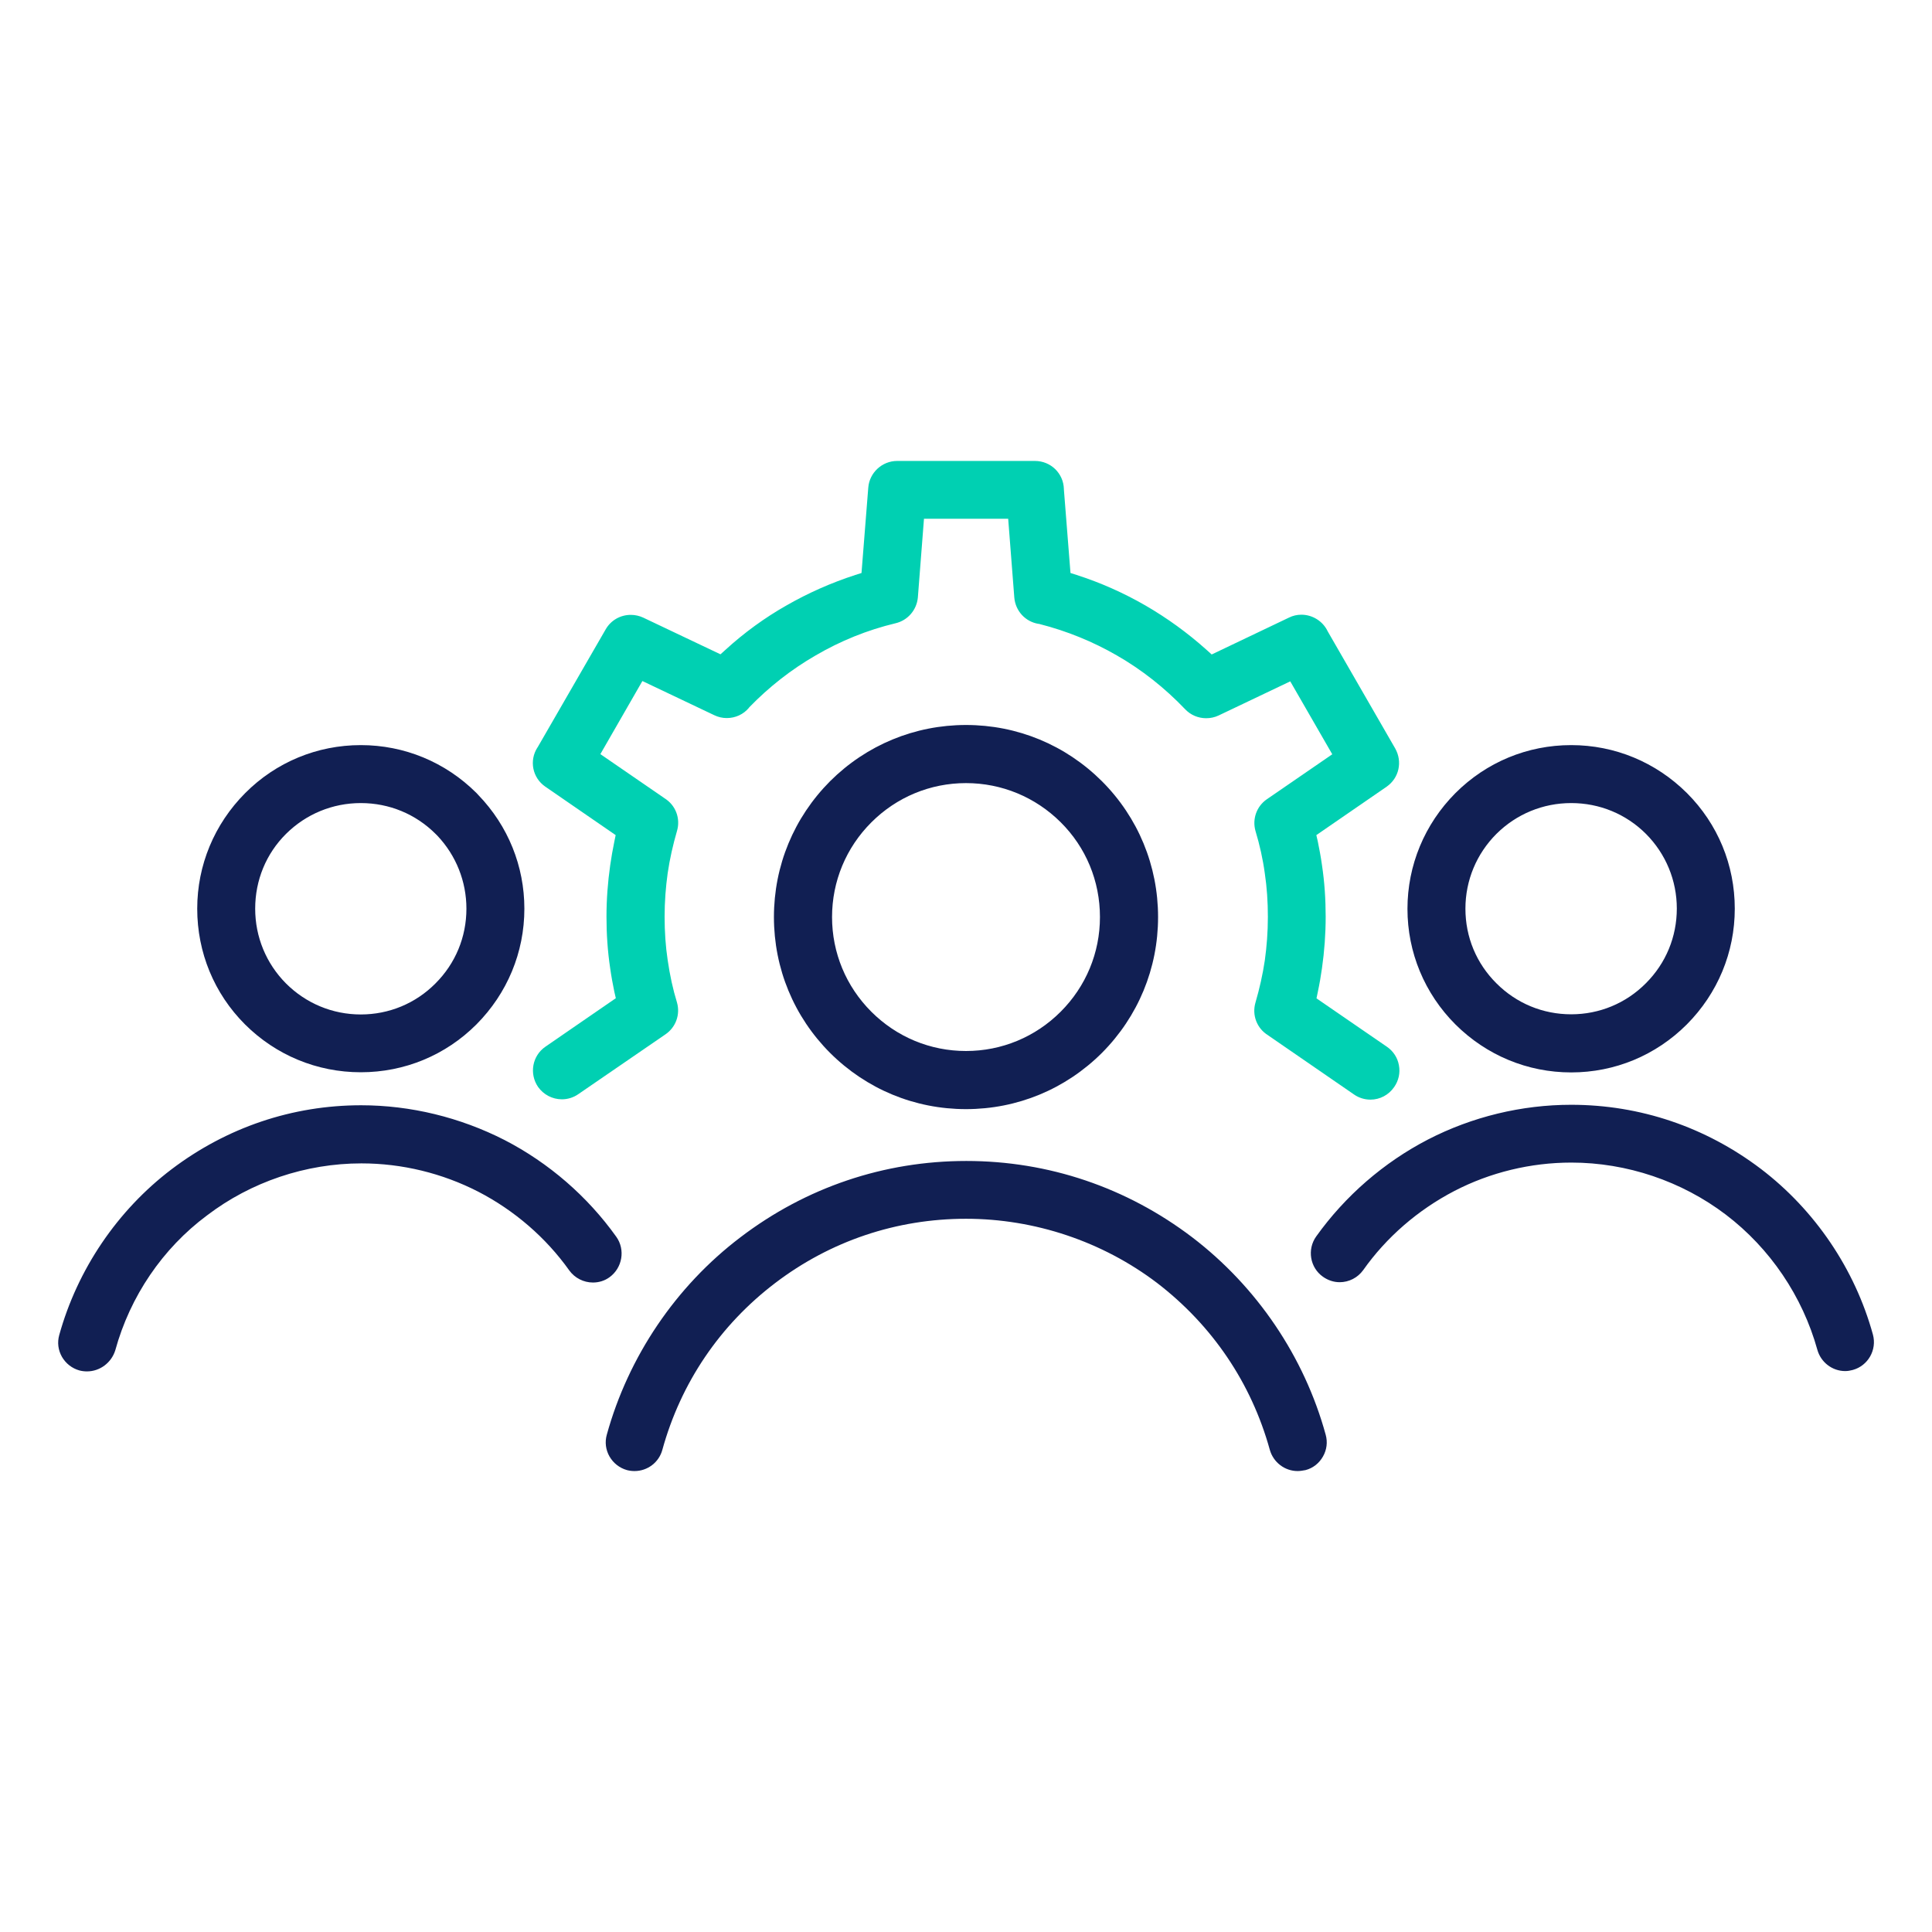
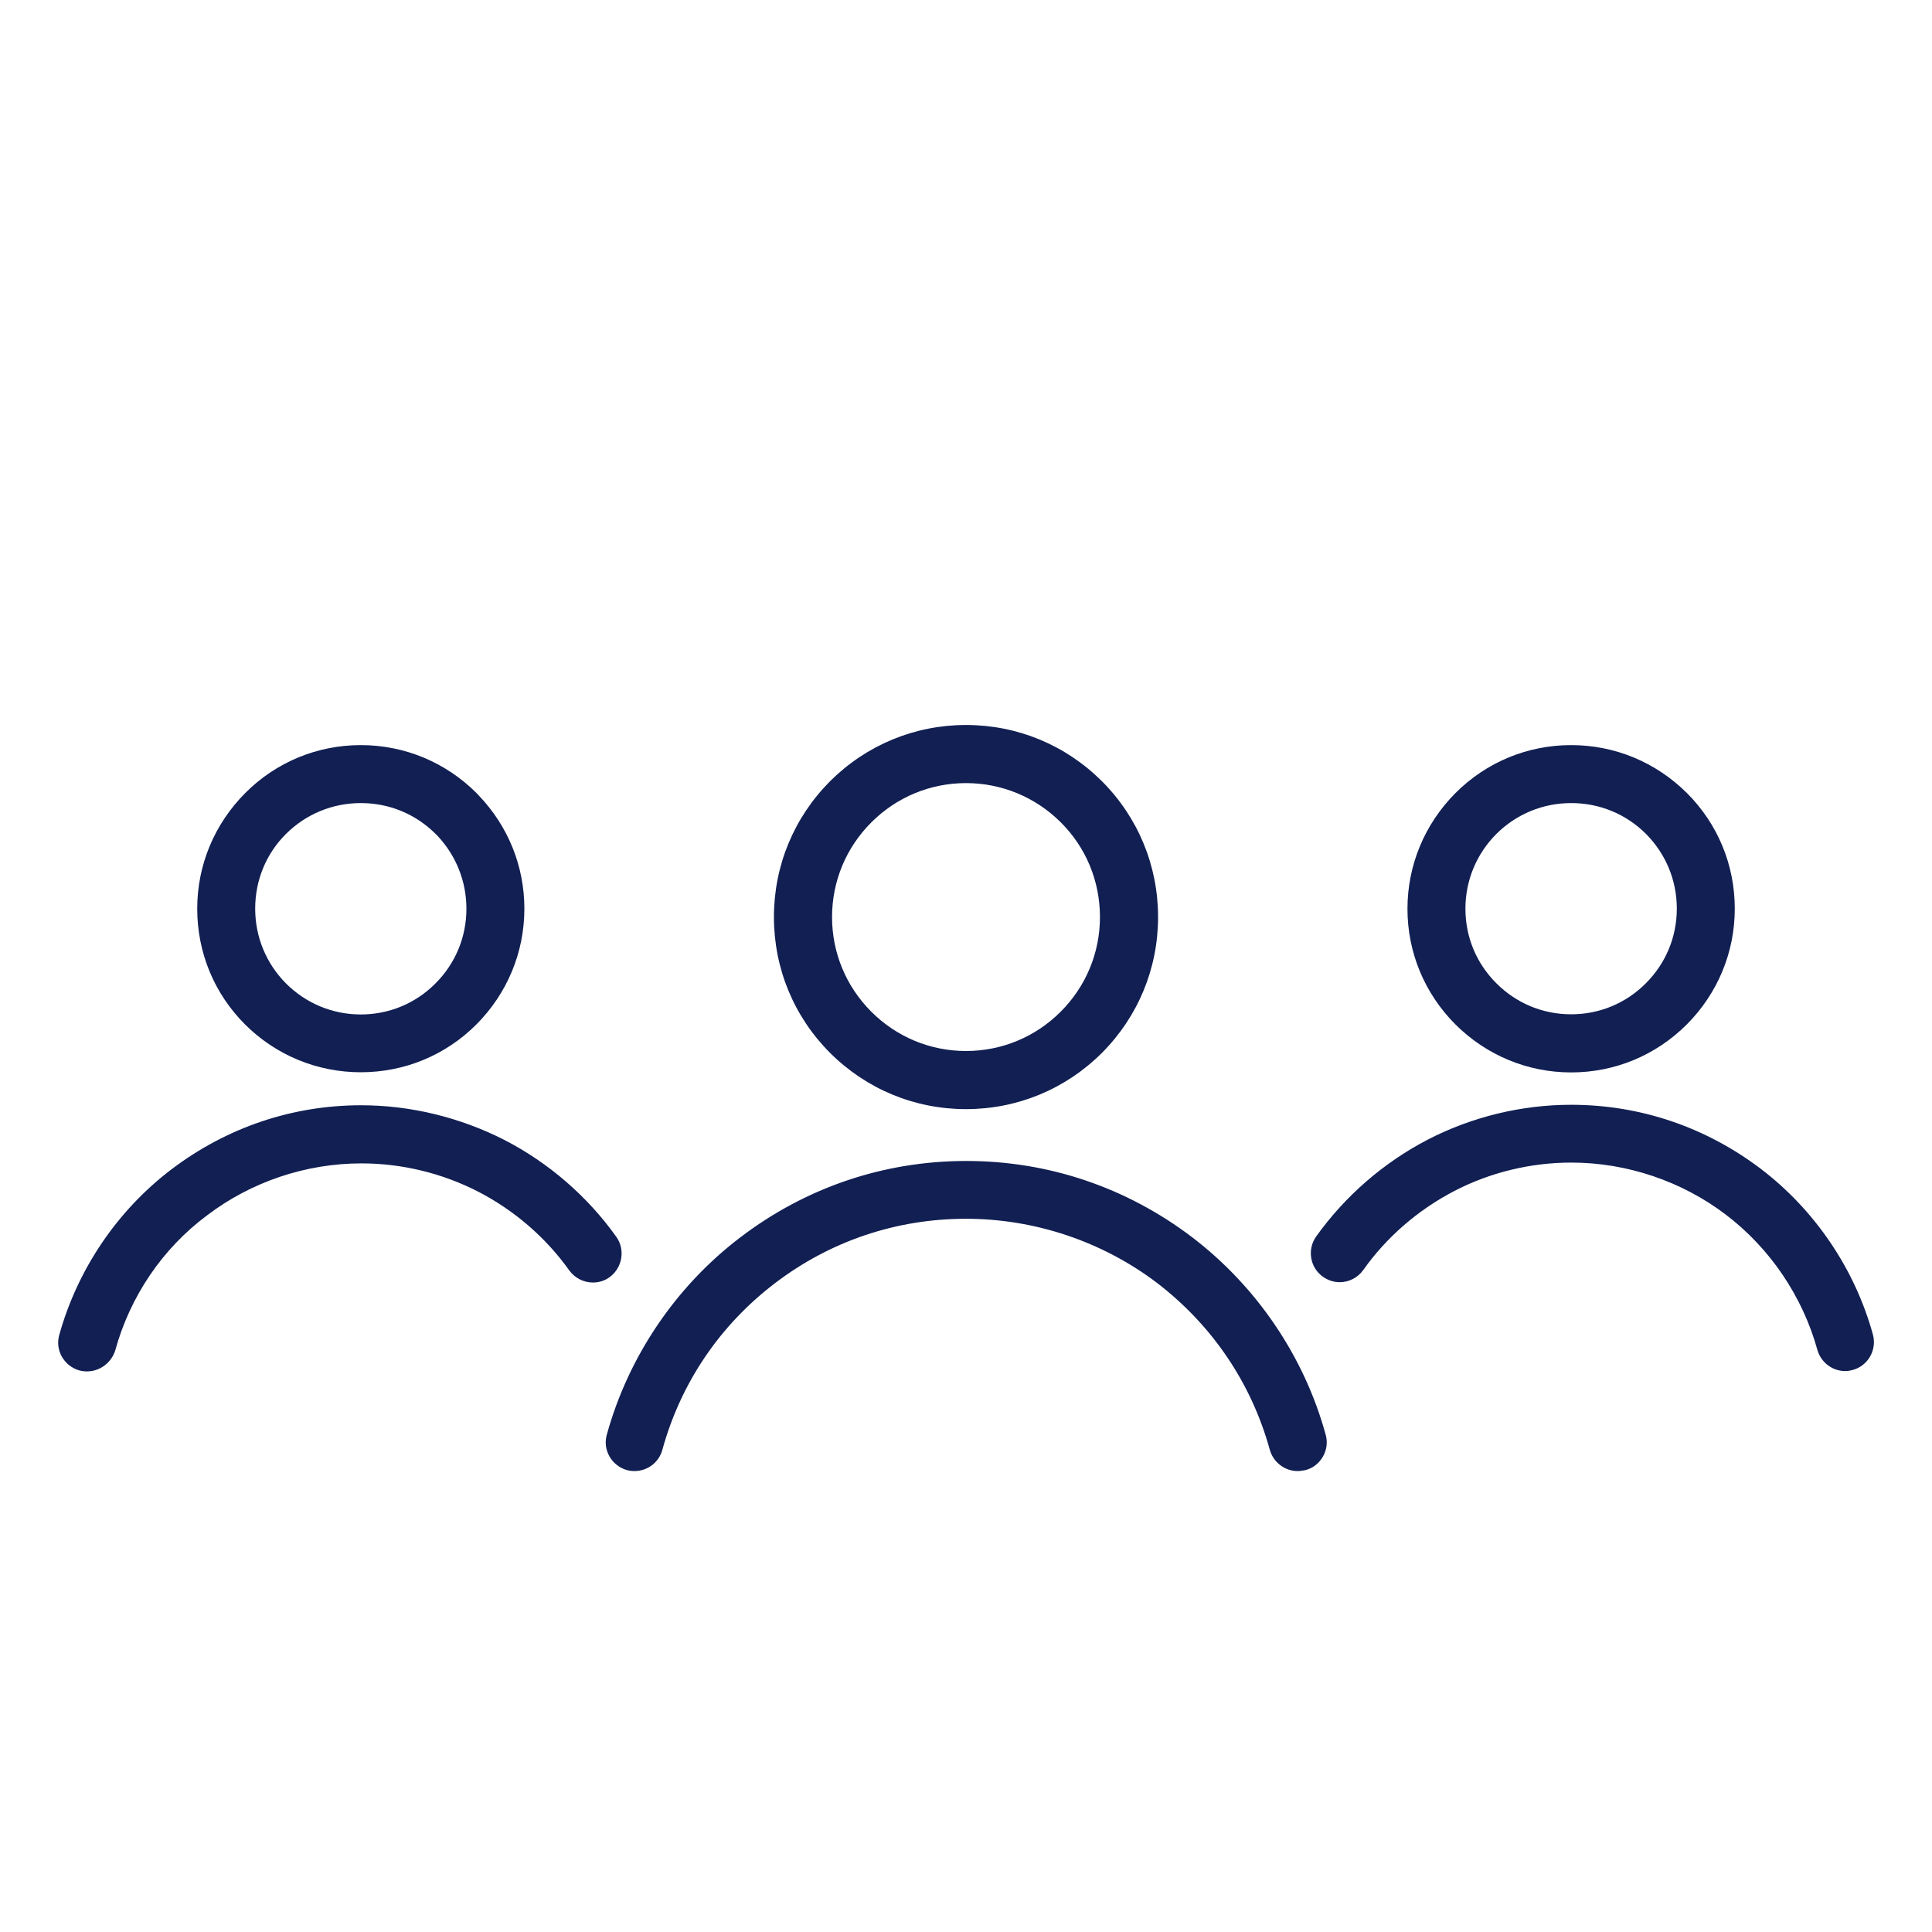
<svg xmlns="http://www.w3.org/2000/svg" version="1.1" id="Layer_1" x="0px" y="0px" viewBox="0 0 1200 1200" style="enable-background:new 0 0 1200 1200;" xml:space="preserve">
  <style type="text/css">
	.st0{fill:#111F53;}
	.st1{fill:#00D0B2;}
</style>
  <path class="st0" d="M806,913.7c-8,0-15.1-5.4-17.3-13.2c-11.5-41.6-35.8-77.4-70.1-103.7C684.7,771.1,642.7,757,600,757  c-43.2,0-84.2,13.8-118.5,39.9c-34.3,26.1-58.6,61.9-70.1,103.6c-2.1,7.8-9.2,13.2-17.3,13.2c-1.6,0-3.2-0.2-4.7-0.6  c-4.6-1.3-8.4-4.3-10.8-8.4c-2.4-4.2-3-9-1.7-13.6c13.4-48.5,42.8-92.1,83-122.6c40.7-31,89.2-47.4,140.3-47.4  c51,0,99.5,16.4,140.3,47.4c40.1,30.6,69.6,74.1,82.9,122.6c1.3,4.6,0.7,9.4-1.7,13.6c-2.4,4.2-6.2,7.2-10.8,8.4  C809.2,913.4,807.6,913.7,806,913.7z M54,851.8c-1.6,0-3.2-0.2-4.7-0.6c-4.6-1.3-8.4-4.3-10.8-8.4c-2.4-4.2-3-9-1.7-13.6  c11.3-40.7,36-77.3,69.7-102.9c34.3-26,75-39.8,117.8-39.8c30.7,0,61.5,7.5,89.1,21.6c27.5,14.2,51.5,35,69.4,60.1  c5.7,8,3.8,19.3-4.2,25.1c-3,2.2-6.6,3.3-10.3,3.3c-5.8,0-11.3-2.8-14.7-7.5c-14.5-20.4-34.1-37.3-56.5-48.9  c-22.4-11.5-47.4-17.6-72.6-17.6c-34.6,0-68.6,11.5-95.9,32.3c-27.6,20.5-47.8,50.3-57,83.8C69.2,846.4,62.1,851.8,54,851.8z   M1146.1,851.6c-8,0-15.1-5.4-17.3-13.2c-9.2-33.2-29.4-63.1-56.9-84c-27.4-20.8-61.5-32.3-95.9-32.3c-25.3,0-50.4,6.1-72.6,17.6  c-22.7,11.8-42.3,28.8-56.7,49.2c-3.4,4.7-8.8,7.5-14.6,7.5c-3.7,0-7.3-1.2-10.4-3.4c-8.1-5.7-9.9-17-4.2-25  c18-25.2,42-46,69.4-60.2c27.5-14.2,58.3-21.6,89-21.6c42.8,0,83.5,13.8,117.8,39.8c33.6,25.6,58.4,62.2,69.6,102.9  c2.6,9.5-3,19.4-12.5,22C1149.3,851.3,1147.7,851.6,1146.1,851.6z M600,688.9c-31.9,0-61.8-12.4-84.4-34.9  c-22.5-22.5-34.9-52.5-34.9-84.4c0-31.9,12.4-61.8,34.9-84.4c22.6-22.5,52.6-34.9,84.4-34.9c31.9,0,61.8,12.4,84.4,34.9  c22.5,22.5,34.9,52.5,34.9,84.4c0,31.9-12.4,61.8-34.9,84.4C661.8,676.5,631.9,688.9,600,688.9z M600,486.4  c-22.2,0-43.1,8.7-58.8,24.4s-24.4,36.6-24.4,58.8c0,22.2,8.7,43.1,24.4,58.8c15.7,15.7,36.6,24.4,58.8,24.4s43.1-8.7,58.8-24.4  c15.7-15.7,24.4-36.6,24.4-58.8c0-22.4-8.7-43.3-24.4-58.9C643.1,495.1,622.2,486.4,600,486.4z M975.9,666.1  c-27.1,0-52.6-10.6-71.9-29.8c-19.2-19.2-29.8-44.8-29.8-71.8s10.6-52.6,29.8-71.9c19.2-19.2,44.7-29.8,71.9-29.8  c27.1,0,52.6,10.6,71.9,29.8c19.2,19.2,29.7,44.7,29.7,71.8c0,27.1-10.6,52.6-29.8,71.9C1028.5,655.5,1003,666.1,975.9,666.1z   M975.9,498.8c-17.5,0-34,6.8-46.4,19.1c-12.4,12.4-19.3,28.9-19.3,46.5s6.8,34,19.3,46.4c12.4,12.4,28.8,19.2,46.4,19.2  c17.5,0,34-6.8,46.4-19.3c12.4-12.4,19.2-28.8,19.2-46.4c0-17.4-6.8-33.9-19.1-46.3C1010,505.6,993.5,498.8,975.9,498.8z M224.1,666  c-27.2,0-52.7-10.6-71.9-29.7c-19.2-19.2-29.7-44.7-29.7-71.9c0-27,10.6-52.5,29.8-71.8c19.1-19.2,44.7-29.8,71.8-29.8  c27,0,52.5,10.5,71.8,29.7l1.3,1.4c18.4,19.1,28.5,44.1,28.5,70.5c0,27.1-10.6,52.6-29.8,71.9C276.8,655.4,251.3,666,224.1,666z   M224.1,498.8c-17.5,0-34,6.8-46.4,19.1c-12.4,12.3-19.2,28.8-19.2,46.5c0,17.5,6.8,34,19.1,46.4c12.4,12.4,28.9,19.3,46.5,19.3  c17.5,0,34-6.8,46.4-19.3c12.4-12.4,19.2-28.8,19.2-46.4c0-16.9-6.4-33-18-45.3l-1.1-1.1C258.2,505.6,241.7,498.8,224.1,498.8z" />
-   <path class="st1" d="M851.2,683c-3.6,0-7.2-1.1-10.2-3.2l-53.3-36.7l-0.1-0.1c-6.9-4.2-10.1-12.5-7.8-20.3  c2.5-8.6,4.5-17.4,5.8-26.2c1.2-8.6,1.9-17.6,1.9-27s-0.6-18.4-1.9-27c-1.2-8.9-3.2-17.8-5.8-26.4c-2.1-7.4,0.7-15.3,7.1-19.7  l40.6-27.9l-26.1-45.3l-44.5,21.2c-2.3,1.1-5,1.7-7.7,1.7c-5,0-9.7-2-13.1-5.6c-12.7-13.3-26.9-24.5-42.4-33.4  c-14.9-8.6-31.1-15.2-48-19.5l-0.3-0.1l-0.3,0c-8.2-1.3-14.4-8-15.1-16.4l-3.8-48.9h-52.3l-3.8,48.9c-0.7,7.7-6.2,14.2-13.8,16  c-17.6,4.2-34.3,11-49.7,20c-15.1,8.7-29,19.6-41.2,32.2l-0.1,0.1l-0.1,0.2c-3.4,4.1-8.4,6.4-13.8,6.4c-2.7,0-5.3-0.6-7.8-1.8  l-44.6-21.2l-26.1,45.4l39.7,27.3l0.1,0.1c6.9,4.2,10.1,12.5,7.8,20.3c-2.5,8.6-4.5,17.4-5.8,26.3c-1.2,8.6-1.9,17.6-1.9,27  c0,9.2,0.6,18.3,1.9,26.9c1.4,9.6,3.3,18.3,5.8,26.4c2.1,7.4-0.7,15.3-7.1,19.7l-54.2,37.2c-3,2.1-6.6,3.2-10.2,3.2  c-5.9,0-11.4-2.9-14.8-7.7c-5.6-8.2-3.6-19.4,4.6-25l43.7-30.1l-0.9-3.9c-1-4.8-1.9-9.7-2.6-14.7c-1.6-10.6-2.3-21.4-2.3-32  s0.8-21.4,2.3-31.9c0.7-5,1.6-10,2.6-14.9l0.8-3.9l-43.7-30.1c-8-5.5-10.1-16.2-4.9-24.3l0.1-0.1l42.3-73.3c3.2-5.6,9.1-9,15.6-9  c2.7,0,5.3,0.6,7.7,1.7l48,22.8l3-2.7c11.7-10.7,24.5-20,37.9-27.6c13.4-7.7,27.8-14.1,42.9-19l3.8-1.2l4.2-53  c0.7-9.3,8.6-16.6,17.9-16.6h85.6c9.8,0,17.7,7.6,18,17.4l0,0.3l4.1,51.9l3.8,1.2c14.9,4.8,29.3,11.2,42.8,19  c13.3,7.7,26.2,17,38.1,27.7l3,2.7l48-22.9c2.4-1.2,5-1.8,7.7-1.8c6.9,0,13.3,4,16.3,10.2l0.1,0.2l41.9,72.7  c4.6,8.2,2.4,18.3-5.3,23.7l-43.7,30.1l0.9,3.9c1,4.8,1.9,9.7,2.6,14.7c1.6,10.6,2.3,21.4,2.3,32.1c0,10.7-0.8,21.5-2.3,32  c-0.7,4.9-1.5,9.7-2.6,14.8l-0.8,3.9l43.8,30.1c3.9,2.7,6.6,6.8,7.4,11.5c0.9,4.7-0.2,9.5-2.9,13.4C862.6,680.1,857.1,683,851.2,683  z" />
</svg>